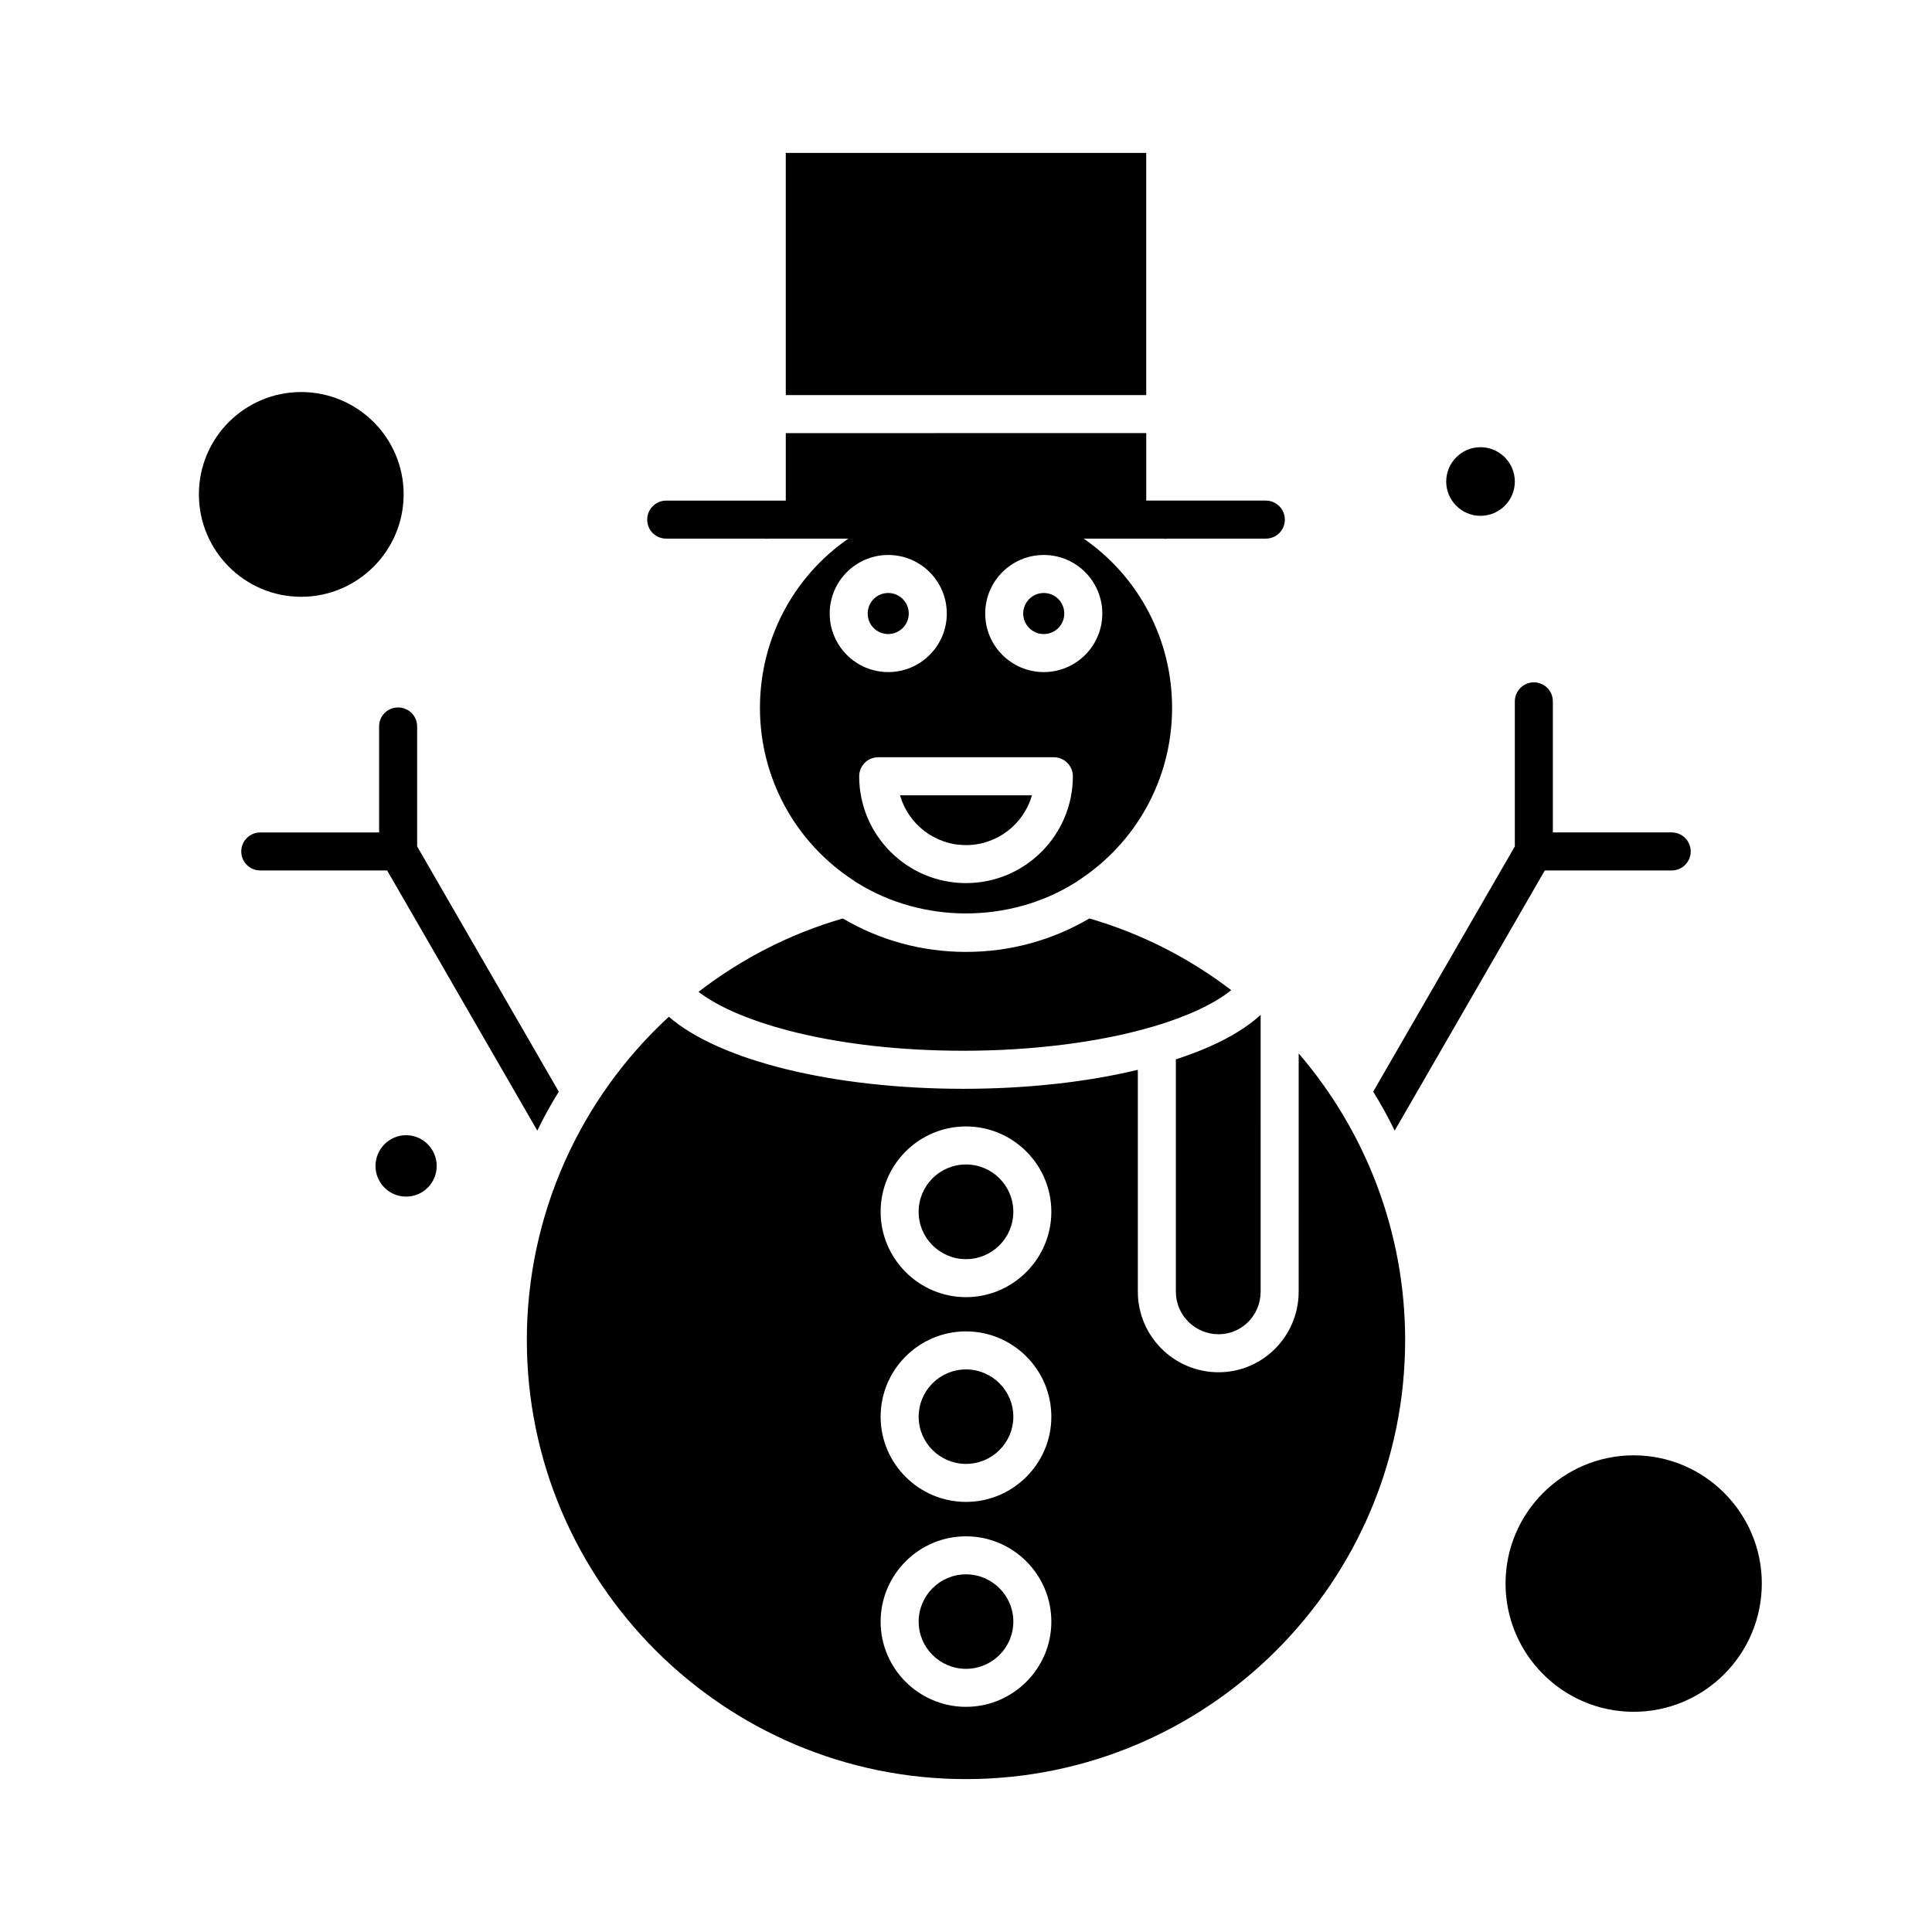
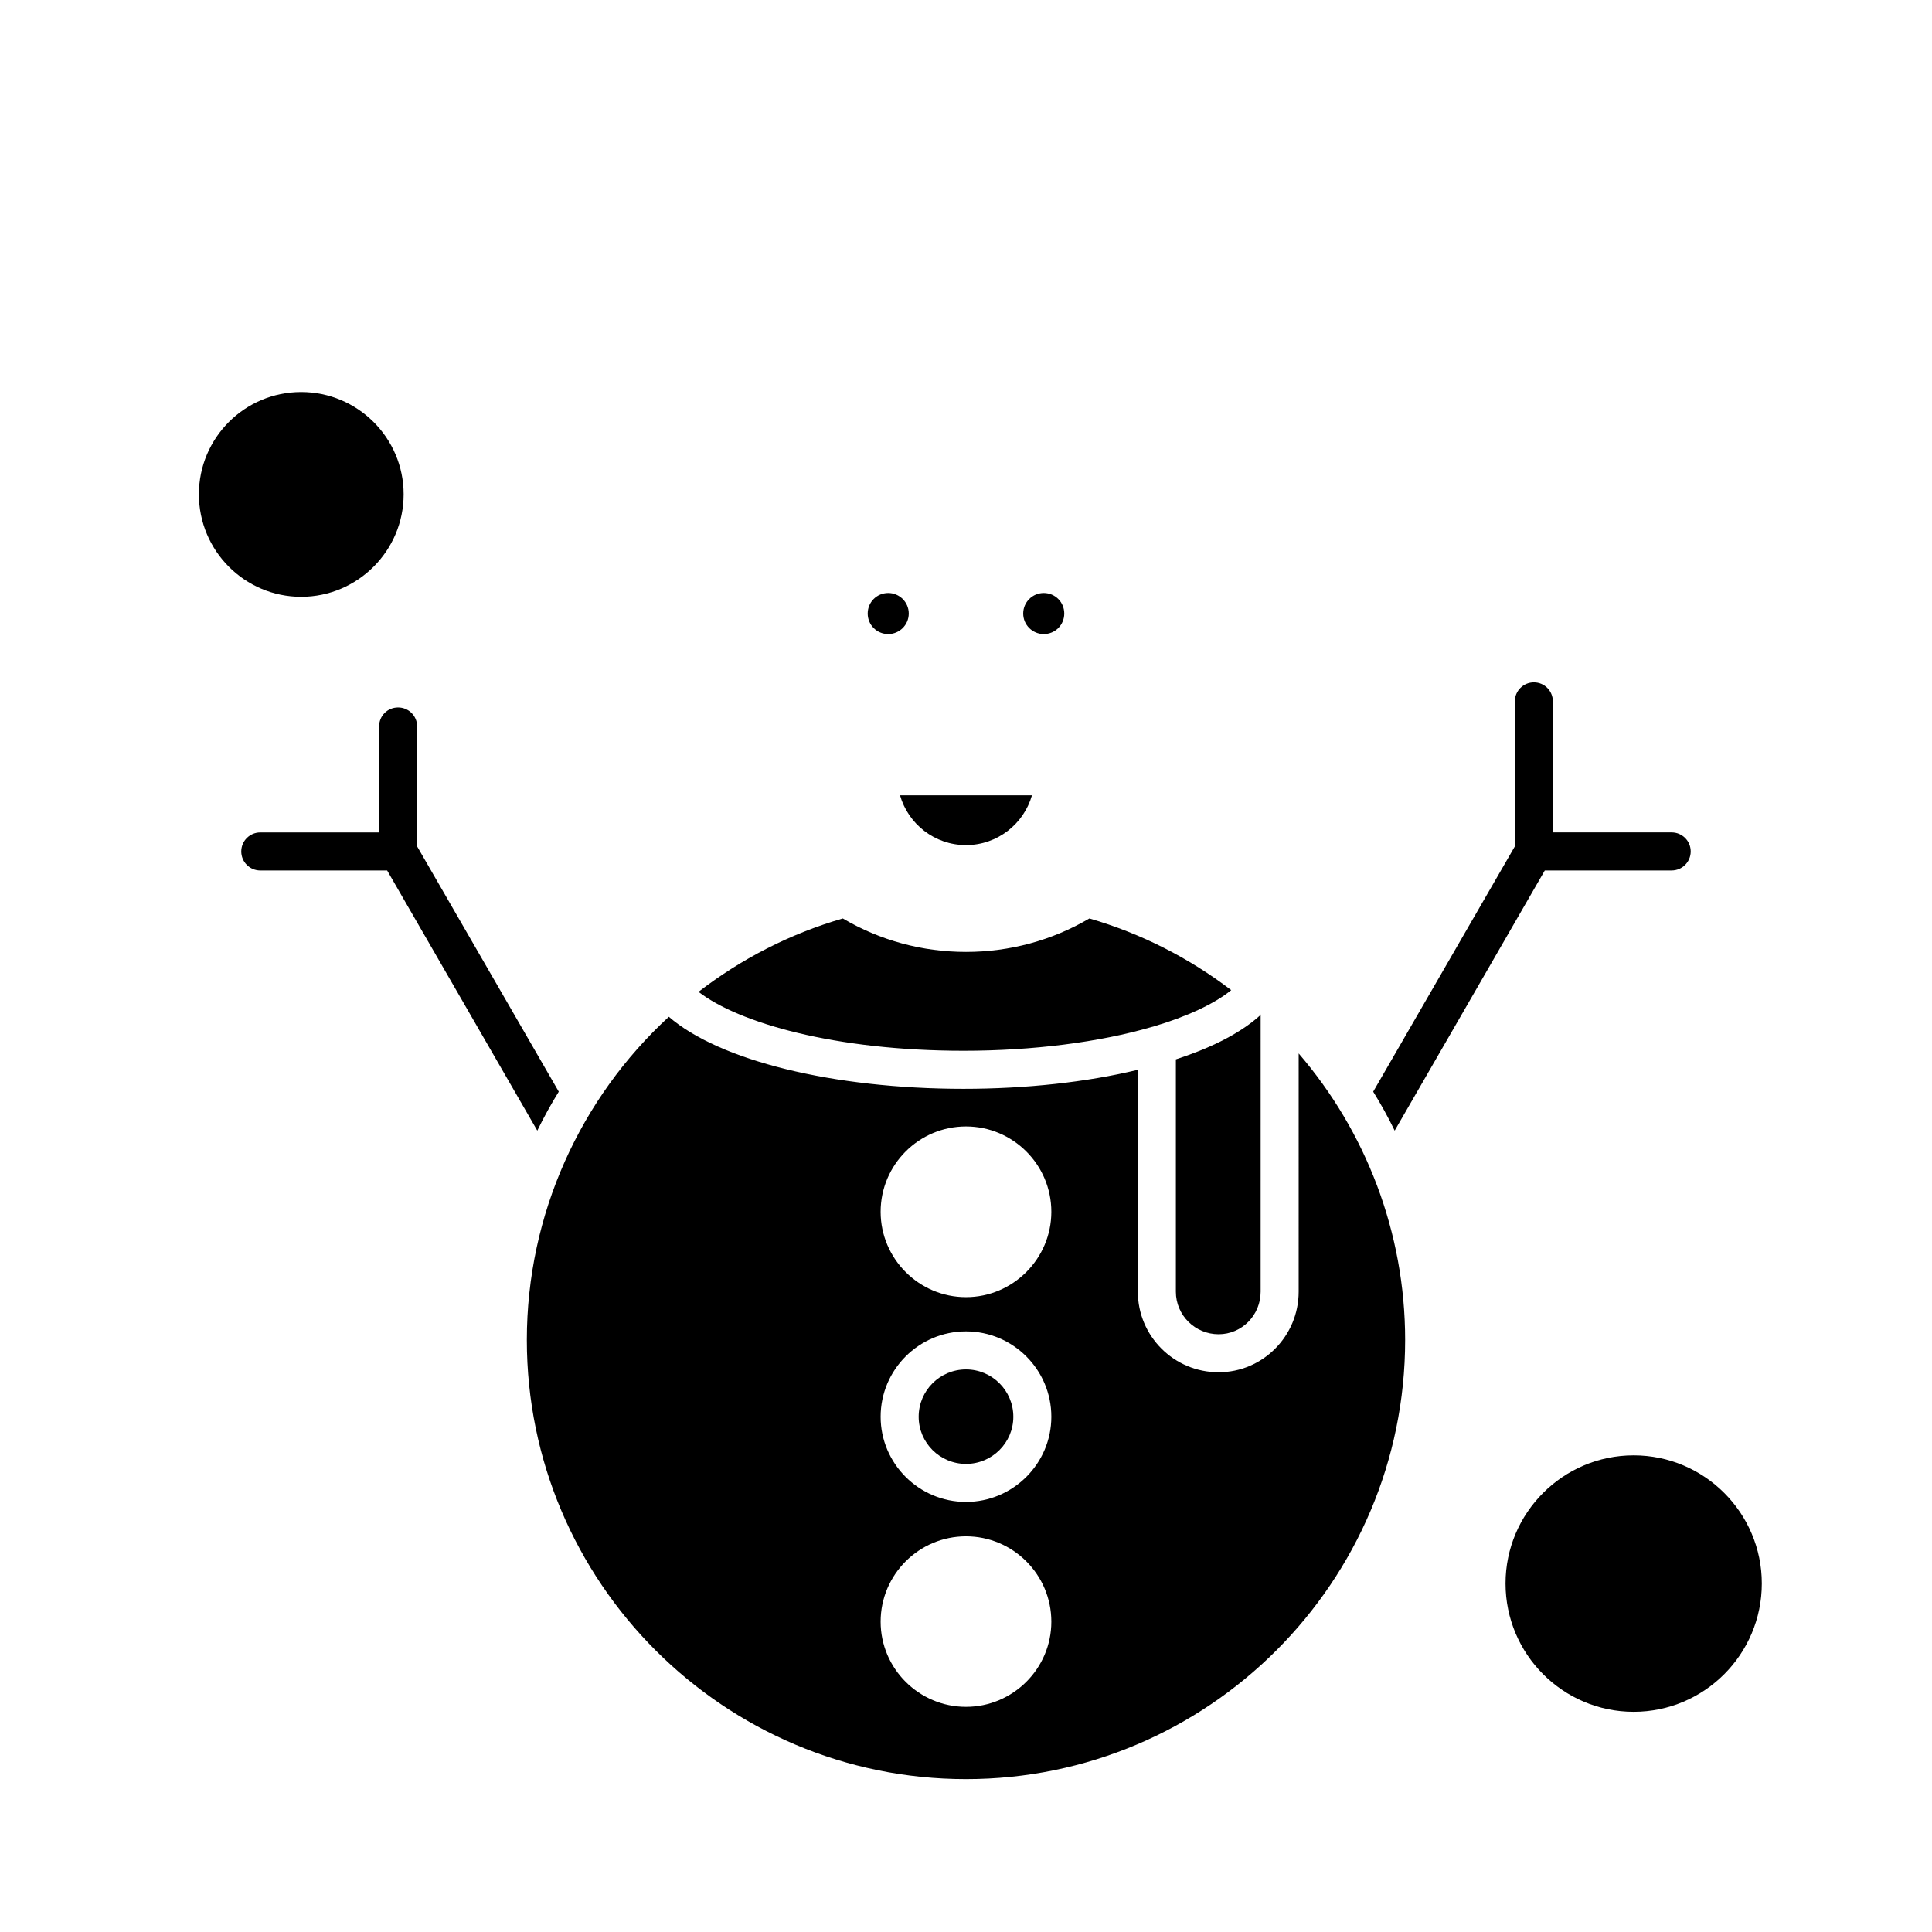
<svg xmlns="http://www.w3.org/2000/svg" fill="#000000" width="800px" height="800px" version="1.1" viewBox="144 144 512 512">
  <g>
    <path d="m384.83 306.59c0-3.023-2.469-5.441-5.441-5.441-3.023 0-5.441 2.418-5.441 5.441s2.418 5.441 5.441 5.441c2.973 0 5.441-2.422 5.441-5.441z" />
    <path d="m415.16 306.59c0 3.023 2.469 5.441 5.441 5.441 3.023 0 5.441-2.418 5.441-5.441s-2.418-5.441-5.441-5.441c-2.973 0-5.441 2.418-5.441 5.441z" />
    <path d="m400 367.96c8.312 0 15.316-5.594 17.48-13.199h-34.965c2.168 7.606 9.168 13.199 17.484 13.199z" />
-     <path d="m320.55 286.74h26.148c0.152 0.051 0.352 0.051 0.504 0.051 0.152 0 0.352 0 0.504-0.051h21.113c-14.711 10.176-23.426 26.852-23.426 44.84 0 18.641 9.371 35.77 25.039 45.898 0.102 0.102 0.152 0.152 0.25 0.203 0.152 0.102 0.352 0.203 0.504 0.301 17.332 10.781 40.305 10.781 57.637 0 0.152-0.102 0.352-0.203 0.504-0.301 0.102-0.051 0.152-0.102 0.25-0.203 15.668-10.125 25.039-27.258 25.039-45.898 0-17.984-8.715-34.664-23.426-44.84h21.113c0.152 0.051 0.352 0.051 0.504 0.051 0.152 0 0.352 0 0.504-0.051h26.148c2.769 0 5.039-2.215 5.039-5.039 0-2.769-2.266-5.039-5.039-5.039h-31.691v-17.887l-95.527 0.004v17.887h-31.691c-2.769 0-5.039 2.266-5.039 5.039 0 2.816 2.269 5.035 5.039 5.035zm43.328 19.852c0-8.566 6.953-15.516 15.516-15.516 8.566 0 15.516 6.953 15.516 15.516 0 8.566-6.953 15.516-15.516 15.516s-15.516-6.953-15.516-15.516zm36.125 71.438c-15.617 0-28.312-12.695-28.312-28.312 0-2.769 2.266-5.039 5.039-5.039h46.551c2.769 0 5.039 2.266 5.039 5.039-0.004 15.617-12.699 28.312-28.316 28.312zm36.121-71.438c0 8.566-6.953 15.516-15.516 15.516-8.566 0-15.516-6.953-15.516-15.516 0-8.566 6.953-15.516 15.516-15.516 8.562-0.004 15.516 6.949 15.516 15.516z" />
-     <path d="m352.24 184.52h95.523v64.184h-95.523z" />
+     <path d="m352.24 184.52h95.523h-95.523z" />
    <path d="m553.39 374.68h33.625c2.785 0 5.039-2.254 5.039-5.039 0-2.781-2.254-5.039-5.039-5.039h-31.492v-34.734c0-2.769-2.219-5.039-5.039-5.039-2.769 0-5.039 2.266-5.039 5.039v38.441l-37.535 64.992c2.066 3.324 3.981 6.801 5.695 10.328z" />
    <path d="m286.39 443.63c1.711-3.527 3.629-7.004 5.691-10.328l-37.535-64.992v-31.789c0-2.82-2.266-5.039-5.039-5.039-2.82 0-5.039 2.215-5.039 5.039v28.086h-31.492c-2.785 0-5.039 2.254-5.039 5.039 0 2.781 2.254 5.039 5.039 5.039h33.625z" />
    <path d="m432.7 387.4c-9.926 5.844-21.16 8.867-32.695 8.867-11.539 0-22.773-3.023-32.648-8.867-14.105 4.082-27.004 10.781-38.238 19.445 10.629 8.211 36.125 15.617 70.23 15.617 18.34 0 36.023-2.266 49.828-6.297 0.102-0.051 0.25-0.051 0.402-0.102 9.02-2.672 16.273-6.047 20.707-9.672-11.086-8.461-23.73-14.961-37.586-18.992z" />
    <path d="m488.16 486.3c0 11.789-9.523 21.363-21.211 21.363-11.84 0-21.41-9.574-21.41-21.363v-58.793c-13.504 3.273-29.676 5.039-46.199 5.039-34.613 0-64.738-7.508-78.09-19.094-23.375 21.512-37.633 52.297-37.633 85.648 0 64.184 52.195 116.38 116.38 116.38s116.38-52.195 116.38-116.38c0-28.57-10.48-55.32-28.215-75.93zm-88.164 110.03c-12.445 0-22.621-10.125-22.621-22.57 0-12.492 10.176-22.621 22.621-22.621s22.621 10.125 22.621 22.621c0 12.445-10.18 22.57-22.621 22.57zm0-54.309c-12.445 0-22.621-10.125-22.621-22.57 0-12.496 10.176-22.621 22.621-22.621s22.621 10.125 22.621 22.621c0 12.441-10.18 22.57-22.621 22.57zm0-54.262c-12.445 0-22.621-10.176-22.621-22.621 0-12.496 10.176-22.621 22.621-22.621s22.621 10.125 22.621 22.621c0 12.445-10.18 22.621-22.621 22.621z" />
-     <path d="m400 561.22c-6.902 0-12.543 5.594-12.543 12.543 0 6.902 5.644 12.496 12.543 12.496 6.902 0 12.543-5.594 12.543-12.496 0-6.953-5.641-12.543-12.543-12.543z" />
    <path d="m400 506.91c-6.902 0-12.543 5.594-12.543 12.543 0 6.902 5.644 12.496 12.543 12.496 6.902 0 12.543-5.594 12.543-12.496 0-6.949-5.641-12.543-12.543-12.543z" />
-     <path d="m412.54 465.14c0 6.93-5.617 12.547-12.543 12.547-6.93 0-12.547-5.617-12.547-12.547s5.617-12.543 12.547-12.543c6.926 0 12.543 5.613 12.543 12.543" />
    <path d="m466.95 497.59c6.148 0 11.133-5.039 11.133-11.285l0.004-73.355c-5.996 5.492-14.711 9.27-22.469 11.789v61.566c-0.004 6.246 5.086 11.285 11.332 11.285z" />
    <path d="m478.09 412.84v0.102c0.051 0 0.051-0.051 0.051-0.051z" />
-     <path d="m536.33 280.7c5.039 0 9.117-4.082 9.117-9.07 0-5.039-4.082-9.117-9.117-9.117-4.988 0-9.07 4.082-9.07 9.117 0.004 4.992 4.086 9.07 9.07 9.07z" />
    <path d="m250.97 275c0-14.965-12.191-27.105-27.156-27.105s-27.105 12.141-27.105 27.105 12.141 27.156 27.105 27.156 27.156-12.195 27.156-27.156z" />
-     <path d="m251.62 444.84c-4.484 0-8.109 3.68-8.109 8.16 0 4.484 3.629 8.113 8.109 8.113 4.484 0 8.109-3.629 8.109-8.113 0.004-4.481-3.625-8.16-8.109-8.16z" />
    <path d="m576.94 529.68c-18.742 0-33.957 15.266-33.957 33.957 0 18.742 15.215 34.008 33.957 34.008s33.957-15.266 33.957-34.008c0-18.691-15.215-33.957-33.957-33.957z" />
  </g>
</svg>